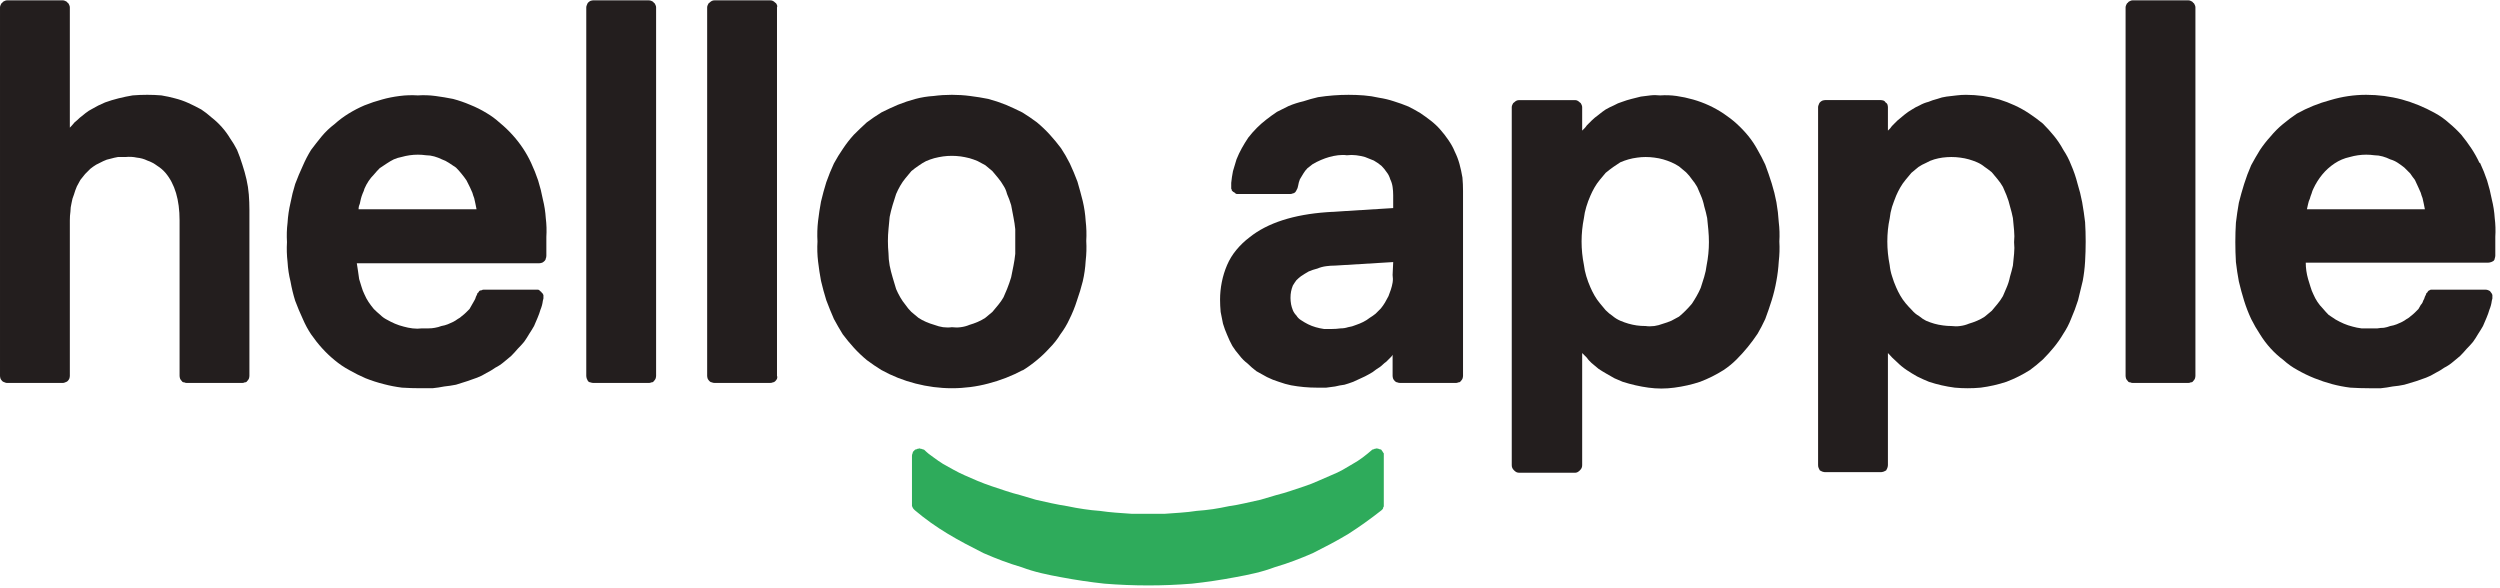
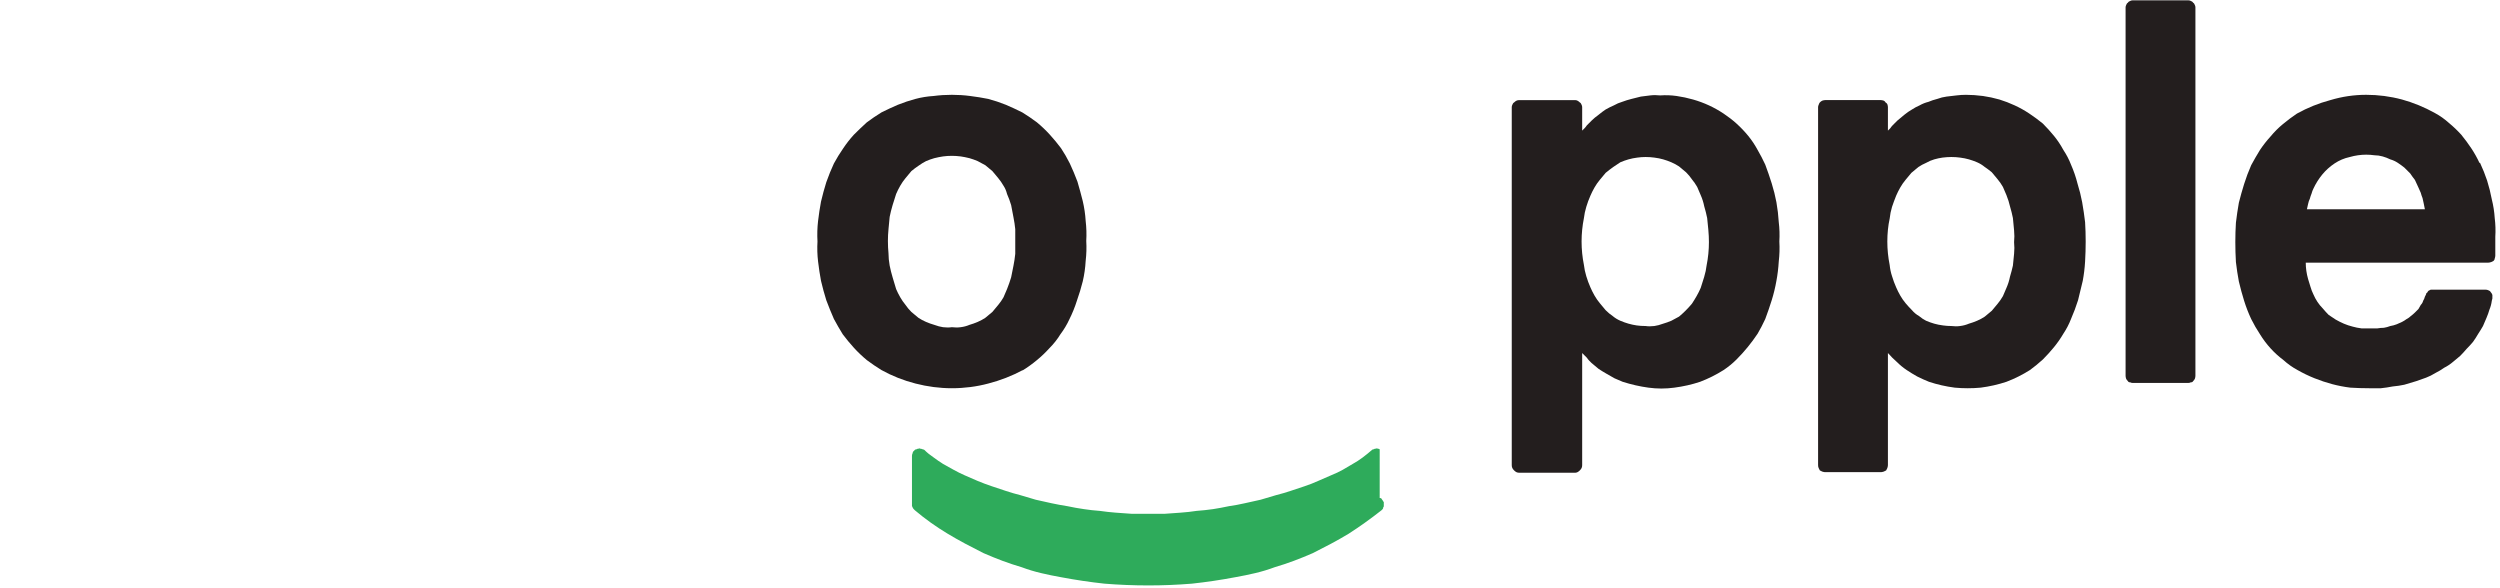
<svg xmlns="http://www.w3.org/2000/svg" version="1.2" viewBox="0 0 426 100" width="1000" height="235">
  <title>RGB_logotyp_helloapple_color3-svg</title>
  <style>
		.s0 { fill: #231e1e } 
		.s1 { fill: #2eab5b } 
	</style>
-   <path id="Layer" class="s0" d="m34.3 18.6q-1.1-0.6-2.2-1.1-1.1-0.5-2.3-0.8-1.1-0.3-2.3-0.5-1.2-0.1-2.4-0.1-1.3 0-2.5 0.1-1.2 0.2-2.4 0.5-1.2 0.3-2.3 0.7-1.2 0.5-2.2 1.1-0.6 0.3-1.1 0.7-0.5 0.4-1 0.8-0.4 0.4-0.9 0.8-0.4 0.5-0.8 0.9v-20.5q0-0.2-0.1-0.4-0.1-0.3-0.3-0.4-0.1-0.2-0.4-0.3-0.2-0.1-0.4-0.1h-9.5q-0.2 0-0.4 0.1-0.3 0.1-0.4 0.3-0.2 0.1-0.3 0.4-0.1 0.2-0.1 0.4v62.8q0 0.2 0.1 0.5 0.1 0.2 0.3 0.4 0.1 0.1 0.4 0.2 0.2 0.1 0.4 0.1h9.5q0.2 0 0.4-0.1 0.3-0.1 0.4-0.2 0.2-0.2 0.3-0.4 0.1-0.3 0.1-0.5v-26.5q0-0.8 0.1-1.5 0-0.7 0.2-1.5 0.1-0.7 0.4-1.4 0.2-0.7 0.5-1.4 0.3-0.5 0.6-1.1 0.4-0.5 0.8-1 0.4-0.4 0.9-0.9 0.5-0.4 1-0.7 0.6-0.3 1.2-0.6 0.6-0.3 1.2-0.4 0.7-0.2 1.3-0.3 0.7 0 1.3 0 1-0.1 1.9 0.1 1 0.1 1.8 0.5 0.9 0.3 1.7 0.9 0.8 0.5 1.4 1.2c1.6 1.9 2.4 4.6 2.4 8.1v26.5q0 0.2 0.1 0.5 0.1 0.2 0.3 0.4 0.1 0.2 0.4 0.2 0.2 0.1 0.4 0.1h9.5q0.2 0 0.4-0.1 0.3 0 0.4-0.2 0.2-0.2 0.3-0.4 0.1-0.3 0.1-0.5v-28.3q0-1.3-0.1-2.6-0.1-1.3-0.4-2.6-0.3-1.3-0.7-2.5-0.4-1.3-0.9-2.5-0.5-1-1.2-2-0.6-1-1.4-1.9-0.8-0.9-1.7-1.6-0.9-0.8-1.8-1.4z" />
-   <path id="Layer" fill-rule="evenodd" class="s0" d="m85.2 20.9q1.1 0.9 2.1 2 1 1.1 1.8 2.3 0.8 1.2 1.4 2.5 0.7 1.5 1.2 3 0.5 1.6 0.8 3.2 0.4 1.6 0.5 3.2 0.2 1.6 0.1 3.2v3.2q0 0.3-0.1 0.5 0 0.2-0.2 0.4-0.2 0.2-0.4 0.3-0.3 0.1-0.5 0.1h-31.1q0.1 0.7 0.2 1.3 0.1 0.7 0.2 1.4 0.2 0.7 0.4 1.3 0.2 0.7 0.5 1.3 0.3 0.7 0.7 1.3 0.4 0.6 0.9 1.2 0.5 0.5 1.1 1 0.5 0.5 1.1 0.8 0.7 0.4 1.4 0.7 0.7 0.3 1.5 0.5 0.7 0.2 1.5 0.3 0.8 0.1 1.6 0 0.5 0 1.1 0 0.6 0 1.1-0.1 0.6-0.1 1.1-0.3 0.6-0.1 1.1-0.3 0.5-0.2 0.9-0.4 0.4-0.2 0.8-0.5 0.4-0.2 0.7-0.5 0.4-0.3 0.7-0.6 0.3-0.3 0.6-0.6 0.2-0.3 0.4-0.7 0.2-0.3 0.4-0.7 0.2-0.3 0.3-0.7l0.2-0.4q0-0.2 0.2-0.3 0.1-0.2 0.2-0.3 0.2-0.1 0.4-0.1 0.1-0.1 0.3-0.1h8.9q0.2 0 0.3 0 0.2 0 0.3 0.1 0.1 0.1 0.2 0.2 0.1 0 0.2 0.2 0.1 0.1 0.2 0.2 0 0.1 0.1 0.2 0 0.2 0 0.3 0 0.1 0 0.3l-0.1 0.4q-0.1 0.8-0.4 1.5-0.2 0.7-0.5 1.4-0.3 0.7-0.6 1.4-0.4 0.7-0.8 1.3-0.4 0.7-0.9 1.4-0.5 0.6-1.1 1.2-0.5 0.6-1.1 1.2-0.6 0.5-1.2 1-0.7 0.6-1.5 1-0.7 0.5-1.5 0.9-0.8 0.5-1.6 0.8-0.9 0.3-1.7 0.6-1 0.3-1.9 0.6-1 0.2-2 0.3-1 0.2-2 0.3-1 0-2.1 0-1.5 0-3.1-0.1-1.6-0.2-3.1-0.6-1.6-0.4-3.1-1-1.4-0.6-2.8-1.4-1.3-0.7-2.5-1.7-1.1-0.9-2.1-2-1-1.1-1.9-2.4-0.8-1.2-1.4-2.6-0.7-1.5-1.3-3.1-0.5-1.6-0.8-3.3-0.4-1.6-0.5-3.3-0.2-1.7-0.1-3.4-0.1-1.7 0.1-3.3 0.1-1.7 0.5-3.4 0.3-1.6 0.8-3.2 0.6-1.6 1.3-3.1 0.6-1.4 1.4-2.7 0.9-1.2 1.8-2.3 1-1.2 2.2-2.1 1.1-1 2.4-1.8 1.3-0.8 2.7-1.4 1.5-0.6 3-1 1.4-0.4 3-0.6 1.5-0.2 3.1-0.1 1.5-0.1 3 0.1 1.5 0.2 3 0.5 1.5 0.4 2.9 1 1.5 0.6 2.8 1.4 1.2 0.7 2.3 1.7zm-4 14.7q-0.1-0.5-0.2-1-0.1-0.4-0.2-0.9-0.2-0.5-0.3-0.9-0.2-0.5-0.4-0.9-0.3-0.6-0.6-1.2-0.4-0.6-0.9-1.2-0.4-0.5-0.9-1-0.6-0.4-1.2-0.8-0.6-0.4-1.2-0.6-0.6-0.3-1.3-0.5-0.7-0.2-1.4-0.2-0.7-0.1-1.4-0.1-0.7 0-1.4 0.1-0.7 0.1-1.4 0.3-0.6 0.1-1.3 0.4-0.6 0.3-1.2 0.7-0.6 0.4-1.2 0.8-0.5 0.5-1 1.1-0.5 0.5-0.9 1.1-0.4 0.6-0.7 1.3-0.1 0.4-0.3 0.8-0.2 0.5-0.3 0.9-0.1 0.4-0.2 0.9-0.2 0.4-0.2 0.9z" />
-   <path id="Layer" class="s0" d="m110.5 0h-9.4q-0.2 0-0.5 0.1-0.2 0.1-0.4 0.3-0.1 0.1-0.2 0.4-0.1 0.2-0.1 0.4v62.8q0 0.2 0.1 0.5 0.1 0.2 0.2 0.4 0.2 0.2 0.4 0.2 0.3 0.1 0.5 0.1h9.5q0.2 0 0.4-0.1 0.3 0 0.4-0.2 0.2-0.2 0.3-0.4 0.1-0.3 0.1-0.5v-62.8q0-0.2-0.1-0.4-0.1-0.3-0.3-0.4-0.1-0.2-0.4-0.3-0.2-0.1-0.5-0.1z" />
-   <path id="Layer" class="s0" d="m131.2 0h-9.4q-0.3 0-0.5 0.1-0.2 0.1-0.4 0.3-0.2 0.1-0.3 0.4-0.1 0.2-0.1 0.4v62.8q0 0.2 0.1 0.5 0.1 0.2 0.3 0.4 0.2 0.2 0.4 0.2 0.2 0.1 0.5 0.1h9.4q0.3 0 0.5-0.1 0.2 0 0.4-0.2 0.2-0.2 0.3-0.4 0.1-0.3 0-0.5v-62.8q0.1-0.2 0-0.4-0.1-0.3-0.3-0.4-0.2-0.2-0.4-0.3-0.2-0.1-0.5-0.1z" />
  <path id="Layer" fill-rule="evenodd" class="s0" d="m174.3 63q-2.8 1.5-5.9 2.3-3 0.8-6.2 0.8-3.1 0-6.2-0.8-3.1-0.8-5.8-2.3-1.3-0.8-2.5-1.7-1.2-1-2.2-2.1-1-1.1-1.9-2.3-0.8-1.3-1.5-2.6-0.7-1.6-1.3-3.2-0.5-1.6-0.9-3.3-0.3-1.6-0.5-3.3-0.2-1.7-0.1-3.4-0.1-1.8 0.1-3.5 0.2-1.7 0.5-3.3 0.4-1.7 0.9-3.3 0.6-1.7 1.3-3.2 0.7-1.3 1.6-2.6 0.8-1.2 1.8-2.3 1.1-1.1 2.2-2.1 1.2-0.9 2.5-1.7 1.4-0.7 2.8-1.3 1.5-0.6 3-1 1.5-0.4 3.1-0.5 1.5-0.2 3.1-0.2 1.6 0 3.1 0.2 1.6 0.2 3.1 0.5 1.5 0.4 3 1 1.4 0.6 2.8 1.3 1.3 0.8 2.5 1.7 1.2 1 2.2 2.1 1 1.1 1.9 2.3 0.8 1.2 1.5 2.6 0.7 1.5 1.3 3.1 0.5 1.7 0.9 3.3 0.4 1.7 0.5 3.4 0.2 1.7 0.1 3.4 0.1 1.7-0.1 3.4-0.1 1.8-0.5 3.5-0.4 1.6-1 3.3-0.5 1.6-1.3 3.2-0.6 1.3-1.5 2.5-0.8 1.3-1.9 2.4-1 1.1-2.1 2-1.2 1-2.5 1.8m-21.5-13.9q0.3 0.7 0.7 1.4 0.4 0.7 0.9 1.3 0.4 0.6 1 1.2 0.6 0.5 1.2 1 0.6 0.4 1.3 0.7 0.7 0.3 1.4 0.5 0.8 0.3 1.5 0.4 0.8 0.1 1.5 0 0.8 0.1 1.5 0 0.8-0.1 1.5-0.4 0.7-0.2 1.4-0.5 0.7-0.3 1.3-0.7 0.6-0.5 1.2-1 0.5-0.6 1-1.2 0.5-0.6 0.9-1.3 0.3-0.7 0.6-1.4 0.4-1 0.7-2 0.2-1 0.4-2 0.2-1 0.3-2 0-1.1 0-2.1 0-1 0-2.1-0.1-1-0.3-2-0.2-1.1-0.4-2.1-0.3-1-0.7-1.9-0.2-0.8-0.6-1.4-0.4-0.7-0.9-1.3-0.5-0.6-1-1.2-0.6-0.5-1.2-1-0.7-0.4-1.3-0.7-0.7-0.3-1.4-0.5-0.8-0.2-1.5-0.3-0.8-0.1-1.5-0.1-0.8 0-1.5 0.1-0.7 0.1-1.5 0.3-0.7 0.2-1.4 0.5-0.6 0.3-1.3 0.8-0.6 0.4-1.2 0.9-0.5 0.6-1 1.2-0.5 0.6-0.9 1.3-0.4 0.7-0.7 1.4-0.3 1-0.6 1.9-0.3 1-0.5 2-0.1 1-0.2 2.1-0.1 1-0.1 2 0 1.1 0.1 2.1 0 1 0.2 2.1 0.2 1 0.5 2 0.3 1 0.6 2z" />
-   <path id="Layer" class="s1" d="m235.1 76.5q-0.2-0.1-0.3-0.1-0.2-0.1-0.4 0-0.2 0-0.3 0.1-0.2 0-0.3 0.1-0.8 0.7-1.6 1.3-0.8 0.6-1.7 1.1-0.9 0.5-1.7 1-0.9 0.5-1.9 0.9-1.1 0.5-2.3 1-1.1 0.5-2.3 0.9-1.2 0.4-2.4 0.8-1.2 0.4-2.4 0.7-1.3 0.4-2.7 0.8-1.3 0.3-2.7 0.6-1.3 0.3-2.7 0.5-1.4 0.3-2.7 0.5-1.4 0.2-2.8 0.3-1.3 0.2-2.7 0.3-1.4 0.1-2.8 0.2-1.4 0-2.7 0-1.4 0-2.8 0-1.4-0.1-2.8-0.2-1.3-0.1-2.7-0.3-1.4-0.1-2.7-0.3-1.4-0.2-2.8-0.5-1.3-0.2-2.7-0.5-1.4-0.3-2.7-0.6-1.4-0.4-2.7-0.8-1.2-0.3-2.4-0.7-1.2-0.4-2.4-0.8-1.2-0.4-2.4-0.9-1.1-0.5-2.3-1-0.9-0.4-1.8-0.9-0.9-0.5-1.8-1-0.8-0.5-1.6-1.1-0.9-0.6-1.6-1.3-0.2-0.1-0.3-0.1-0.2-0.1-0.4-0.1-0.1-0.1-0.3 0-0.2 0-0.3 0.1-0.2 0-0.3 0.1-0.2 0.2-0.3 0.3-0.1 0.2-0.1 0.3-0.1 0.2-0.1 0.4v8.3q0 0.1 0 0.3 0.1 0.1 0.1 0.2 0.1 0.2 0.2 0.3 0.1 0.1 0.2 0.2 1.3 1.1 2.7 2.1 1.4 1 2.9 1.9 1.5 0.9 3 1.7 1.5 0.8 3.1 1.6 1.6 0.7 3.2 1.3 1.6 0.6 3.3 1.1 1.6 0.6 3.3 1 1.7 0.4 3.4 0.7 3.7 0.7 7.4 1.1 3.7 0.3 7.5 0.3 3.7 0 7.4-0.3 3.7-0.4 7.4-1.1 1.7-0.3 3.4-0.7 1.7-0.4 3.3-1 1.7-0.5 3.3-1.1 1.6-0.6 3.2-1.3 1.5-0.8 3.1-1.6 1.5-0.8 3-1.7 1.4-0.9 2.8-1.9 1.4-1 2.8-2.1 0.1-0.1 0.2-0.2 0.1-0.1 0.1-0.3 0.1-0.1 0.1-0.2 0-0.2 0-0.3v-8.3q0-0.2 0-0.4-0.1-0.1-0.2-0.3-0.1-0.1-0.2-0.3-0.1-0.1-0.3-0.1" />
-   <path id="Layer" fill-rule="evenodd" class="s0" d="m240 18.1q1 0.5 2 1.1 0.9 0.6 1.8 1.3 0.9 0.7 1.6 1.5 0.8 0.9 1.4 1.8 0.7 1 1.1 2 0.5 1 0.8 2.1 0.3 1.1 0.5 2.3 0.1 1.1 0.1 2.3v31.5q0 0.2-0.1 0.5-0.1 0.2-0.3 0.4-0.1 0.2-0.4 0.2-0.2 0.1-0.4 0.1h-9.5q-0.3 0-0.5-0.1-0.2 0-0.4-0.2-0.2-0.2-0.3-0.4-0.1-0.3-0.1-0.5v-3.6q-0.1 0.2-0.3 0.4-0.2 0.2-0.4 0.4-0.2 0.2-0.4 0.4-0.3 0.2-0.5 0.4-0.5 0.5-1.2 0.9-0.6 0.5-1.2 0.8-0.7 0.4-1.4 0.7-0.6 0.3-1.3 0.6-0.8 0.3-1.5 0.5-0.8 0.1-1.6 0.3-0.7 0.1-1.5 0.2-0.8 0-1.6 0-1.1 0-2.2-0.1-1.1-0.1-2.2-0.3-1-0.2-2.1-0.6-1-0.3-2-0.8-0.9-0.5-1.8-1-0.8-0.6-1.5-1.3-0.8-0.6-1.4-1.4-0.7-0.8-1.2-1.6-0.5-0.9-0.9-1.9-0.4-0.9-0.7-1.9-0.2-1-0.4-2-0.1-1.1-0.1-2.1 0-1.5 0.3-3 0.3-1.5 0.9-2.9 0.6-1.4 1.6-2.6 1-1.2 2.2-2.1c3.1-2.5 7.6-3.9 13.2-4.3l11.3-0.7v-2.2q0-0.7-0.1-1.4-0.1-0.7-0.4-1.3-0.2-0.7-0.6-1.2-0.4-0.6-0.9-1.1-0.6-0.5-1.3-0.9-0.7-0.3-1.5-0.6-0.7-0.2-1.5-0.3-0.8-0.1-1.6 0-0.7-0.1-1.5 0-0.8 0.1-1.5 0.3-0.7 0.2-1.4 0.5-0.7 0.3-1.4 0.7-0.4 0.3-0.9 0.7-0.4 0.4-0.7 0.9-0.3 0.5-0.6 1-0.2 0.5-0.3 1.1l-0.1 0.4q-0.1 0.2-0.2 0.4-0.1 0.2-0.2 0.3-0.2 0.2-0.4 0.2-0.2 0.1-0.4 0.1h-8.9q-0.1 0-0.3 0-0.1-0.1-0.2-0.1-0.1-0.1-0.2-0.2-0.1 0-0.2-0.1-0.1-0.1-0.2-0.2 0-0.2-0.1-0.3 0-0.1 0-0.2 0-0.2 0-0.3v-0.5q0.1-1 0.3-2 0.3-1 0.6-2 0.4-1 0.9-1.9 0.5-0.9 1.1-1.8 0.7-0.9 1.5-1.7 0.7-0.7 1.6-1.4 0.9-0.7 1.8-1.3 1-0.5 2-1 1.2-0.5 2.5-0.8 1.2-0.4 2.5-0.7 1.3-0.2 2.6-0.3 1.3-0.1 2.6-0.1 1.3 0 2.6 0.1 1.3 0.1 2.6 0.4 1.3 0.2 2.5 0.6 1.3 0.4 2.5 0.9m-2.6 26.5l-9.9 0.6q-0.8 0-1.5 0.1-0.8 0.1-1.5 0.4-0.8 0.2-1.5 0.5-0.7 0.4-1.3 0.8-0.4 0.3-0.8 0.7-0.3 0.4-0.6 0.9-0.2 0.5-0.3 1-0.1 0.5-0.1 1.1 0 0.5 0.1 1.1 0.1 0.5 0.3 1 0.2 0.5 0.6 0.9 0.3 0.5 0.8 0.8 0.6 0.4 1.2 0.7 0.6 0.3 1.3 0.5 0.7 0.2 1.4 0.3 0.7 0 1.4 0 0.7 0 1.4-0.1 0.7 0 1.3-0.2 0.7-0.1 1.4-0.4 0.6-0.2 1.2-0.5 0.6-0.3 1.1-0.7 0.5-0.3 1-0.7 0.4-0.4 0.9-0.9 0.4-0.5 0.7-1 0.3-0.5 0.6-1.1 0.2-0.5 0.4-1.1 0.2-0.6 0.3-1.2 0.1-0.6 0-1.3z" />
+   <path id="Layer" class="s1" d="m235.1 76.5q-0.2-0.1-0.3-0.1-0.2-0.1-0.4 0-0.2 0-0.3 0.1-0.2 0-0.3 0.1-0.8 0.7-1.6 1.3-0.8 0.6-1.7 1.1-0.9 0.5-1.7 1-0.9 0.5-1.9 0.9-1.1 0.5-2.3 1-1.1 0.5-2.3 0.9-1.2 0.4-2.4 0.8-1.2 0.4-2.4 0.7-1.3 0.4-2.7 0.8-1.3 0.3-2.7 0.6-1.3 0.3-2.7 0.5-1.4 0.3-2.7 0.5-1.4 0.2-2.8 0.3-1.3 0.2-2.7 0.3-1.4 0.1-2.8 0.2-1.4 0-2.7 0-1.4 0-2.8 0-1.4-0.1-2.8-0.2-1.3-0.1-2.7-0.3-1.4-0.1-2.7-0.3-1.4-0.2-2.8-0.5-1.3-0.2-2.7-0.5-1.4-0.3-2.7-0.6-1.4-0.4-2.7-0.8-1.2-0.3-2.4-0.7-1.2-0.4-2.4-0.8-1.2-0.4-2.4-0.9-1.1-0.5-2.3-1-0.9-0.4-1.8-0.9-0.9-0.5-1.8-1-0.8-0.5-1.6-1.1-0.9-0.6-1.6-1.3-0.2-0.1-0.3-0.1-0.2-0.1-0.4-0.1-0.1-0.1-0.3 0-0.2 0-0.3 0.1-0.2 0-0.3 0.1-0.2 0.2-0.3 0.3-0.1 0.2-0.1 0.3-0.1 0.2-0.1 0.4v8.3q0 0.1 0 0.3 0.1 0.1 0.1 0.2 0.1 0.2 0.2 0.3 0.1 0.1 0.2 0.2 1.3 1.1 2.7 2.1 1.4 1 2.9 1.9 1.5 0.9 3 1.7 1.5 0.8 3.1 1.6 1.6 0.7 3.2 1.3 1.6 0.6 3.3 1.1 1.6 0.6 3.3 1 1.7 0.4 3.4 0.7 3.7 0.7 7.4 1.1 3.7 0.3 7.5 0.3 3.7 0 7.4-0.3 3.7-0.4 7.4-1.1 1.7-0.3 3.4-0.7 1.7-0.4 3.3-1 1.7-0.5 3.3-1.1 1.6-0.6 3.2-1.3 1.5-0.8 3.1-1.6 1.5-0.8 3-1.7 1.4-0.9 2.8-1.9 1.4-1 2.8-2.1 0.1-0.1 0.2-0.2 0.1-0.1 0.1-0.3 0.1-0.1 0.1-0.2 0-0.2 0-0.3q0-0.2 0-0.4-0.1-0.1-0.2-0.3-0.1-0.1-0.2-0.3-0.1-0.1-0.3-0.1" />
  <path id="Layer" fill-rule="evenodd" class="s0" d="m295.9 21q1.1 1 2 2.1 0.9 1.1 1.6 2.4 0.7 1.2 1.3 2.5 0.6 1.6 1.1 3.2 0.5 1.6 0.8 3.2 0.3 1.7 0.4 3.4 0.2 1.6 0.1 3.3 0.1 1.7-0.1 3.4-0.1 1.7-0.4 3.3-0.3 1.7-0.8 3.3-0.5 1.6-1.1 3.2-0.6 1.3-1.3 2.5-0.8 1.2-1.7 2.3-0.9 1.1-1.9 2.1-1 1-2.2 1.8-1.9 1.2-4 2-2.1 0.7-4.4 1-2.2 0.3-4.4 0-2.2-0.3-4.4-1-0.7-0.3-1.4-0.6-0.7-0.4-1.4-0.8-0.7-0.4-1.3-0.8-0.6-0.5-1.2-1-0.2-0.2-0.4-0.4-0.2-0.2-0.4-0.5-0.2-0.2-0.4-0.4-0.2-0.2-0.4-0.4v19.1q0 0.3-0.1 0.5-0.1 0.2-0.3 0.4-0.2 0.2-0.4 0.3-0.2 0.1-0.4 0.1h-9.5q-0.3 0-0.5-0.1-0.2-0.1-0.4-0.3-0.2-0.2-0.3-0.4-0.1-0.2-0.1-0.5v-61q0-0.2 0.1-0.4 0.1-0.3 0.3-0.4 0.2-0.2 0.4-0.3 0.2-0.1 0.5-0.1h9.5q0.2 0 0.4 0.1 0.2 0.1 0.4 0.3 0.2 0.1 0.3 0.4 0.1 0.2 0.1 0.4v4q0.2-0.2 0.4-0.4 0.2-0.2 0.4-0.5 0.2-0.2 0.4-0.4 0.2-0.2 0.4-0.4 0.5-0.5 1.2-1 0.6-0.5 1.2-0.9 0.7-0.4 1.4-0.7 0.7-0.4 1.4-0.6 0.8-0.3 1.6-0.5 0.8-0.2 1.6-0.4 0.8-0.1 1.6-0.2 0.8-0.1 1.7 0 1.4-0.1 2.8 0.1 1.4 0.2 2.8 0.6 1.4 0.4 2.7 1 1.3 0.6 2.5 1.4 1.2 0.8 2.2 1.7zm-5.5 26.1q0.3-1 0.4-1.9 0.2-1 0.3-2 0.1-1 0.1-2 0-1-0.1-2.1-0.1-1-0.2-2-0.2-1-0.5-2-0.2-1-0.6-1.9-0.3-0.7-0.6-1.4-0.4-0.7-0.9-1.3-0.4-0.6-1-1.2-0.6-0.5-1.2-1-0.6-0.4-1.3-0.7-0.7-0.3-1.4-0.5-0.7-0.2-1.5-0.3-0.7-0.1-1.5-0.1-0.7 0-1.4 0.1-0.8 0.1-1.5 0.3-0.7 0.2-1.4 0.5-0.6 0.4-1.2 0.8-0.7 0.5-1.3 1-0.5 0.6-1 1.2-0.5 0.6-0.9 1.3-0.4 0.7-0.7 1.4-0.4 0.9-0.7 1.9-0.3 1-0.4 1.9-0.2 1-0.3 2-0.1 1-0.1 2 0 1 0.1 2 0.1 1 0.3 2 0.1 0.9 0.4 1.9 0.3 1 0.7 1.9 0.3 0.7 0.7 1.4 0.4 0.7 0.9 1.3 0.5 0.6 1 1.2 0.6 0.6 1.2 1 0.6 0.5 1.3 0.8 0.7 0.3 1.4 0.5 0.7 0.2 1.4 0.3 0.7 0.1 1.5 0.1 0.7 0.1 1.5 0 0.7-0.1 1.5-0.4 0.7-0.2 1.4-0.5 0.6-0.3 1.3-0.7 0.6-0.5 1.1-1 0.6-0.6 1.1-1.2 0.4-0.6 0.8-1.3 0.4-0.7 0.7-1.4 0.3-0.9 0.6-1.9z" />
  <path id="Layer" fill-rule="evenodd" class="s0" d="m348.1 21q1 1 1.9 2.1 0.9 1.1 1.6 2.4 0.8 1.2 1.3 2.5 0.7 1.6 1.1 3.2 0.5 1.6 0.8 3.2 0.3 1.7 0.5 3.4 0.1 1.6 0.1 3.3 0 1.7-0.1 3.4-0.1 1.7-0.4 3.3-0.4 1.7-0.8 3.3-0.5 1.6-1.2 3.2-0.5 1.3-1.3 2.5-0.7 1.2-1.6 2.3-0.9 1.1-1.9 2.1-1.1 1-2.2 1.8-1.9 1.2-4 2-2.1 0.7-4.4 1-2.2 0.2-4.4 0-2.3-0.3-4.4-1-1-0.4-2-0.9-0.9-0.5-1.8-1.1-0.9-0.6-1.7-1.4-0.8-0.7-1.5-1.5v19.1q0 0.2-0.1 0.5-0.1 0.2-0.2 0.4-0.2 0.1-0.4 0.2-0.3 0.1-0.5 0.1h-9.5q-0.2 0-0.5-0.1-0.2-0.1-0.4-0.2-0.1-0.2-0.2-0.4-0.1-0.2-0.1-0.5v-61q0-0.2 0.1-0.4 0.1-0.3 0.2-0.4 0.2-0.2 0.4-0.3 0.3-0.1 0.5-0.1h9.5q0.2 0 0.5 0.1 0.2 0.1 0.3 0.3 0.2 0.1 0.3 0.3 0.1 0.3 0.1 0.5v4q0.2-0.2 0.4-0.4 0.2-0.3 0.4-0.5 0.2-0.2 0.4-0.4 0.2-0.2 0.4-0.4 0.6-0.5 1.2-1 0.6-0.5 1.3-0.9 0.6-0.4 1.3-0.7 0.7-0.4 1.5-0.6 0.7-0.3 1.5-0.5 0.8-0.3 1.6-0.4 0.8-0.1 1.7-0.2 0.8-0.1 1.6-0.1 1.4 0 2.9 0.2 1.4 0.2 2.8 0.6 1.3 0.4 2.6 1 1.3 0.6 2.5 1.4 1.2 0.8 2.3 1.7zm-5.6 26.1q0.3-1 0.5-1.9 0.1-1 0.2-2 0.1-1 0-2 0.1-1 0-2-0.1-1.1-0.2-2.1-0.2-1-0.5-2-0.2-0.9-0.6-1.9-0.3-0.7-0.6-1.4-0.4-0.7-0.9-1.3-0.5-0.6-1-1.2-0.6-0.5-1.2-0.9-0.6-0.5-1.3-0.8-0.7-0.3-1.4-0.5-0.7-0.2-1.5-0.3-0.7-0.1-1.5-0.1-0.7 0-1.5 0.1-0.7 0.1-1.4 0.3-0.7 0.2-1.4 0.6-0.7 0.3-1.3 0.7-0.6 0.5-1.2 1-0.5 0.6-1 1.2-0.5 0.6-0.9 1.3-0.4 0.7-0.7 1.4-0.4 1-0.7 1.9-0.3 1-0.4 2-0.2 0.9-0.3 1.9-0.1 1-0.1 2 0 1 0.1 2 0.1 1 0.3 2 0.1 1 0.4 1.9 0.3 1 0.7 1.9 0.3 0.7 0.7 1.4 0.4 0.7 0.9 1.3 0.5 0.6 1.1 1.2 0.5 0.6 1.2 1 0.6 0.5 1.2 0.8 0.7 0.3 1.4 0.5 0.7 0.2 1.5 0.3 0.7 0.1 1.4 0.1 0.8 0.1 1.5 0 0.8-0.1 1.5-0.4 0.7-0.2 1.4-0.5 0.7-0.3 1.3-0.7 0.6-0.5 1.2-1 0.5-0.6 1-1.2 0.5-0.6 0.9-1.3 0.3-0.7 0.6-1.4 0.4-0.9 0.6-1.9z" />
  <path id="Layer" class="s0" d="m372.9 0h-9.5q-0.2 0-0.4 0.1-0.3 0.1-0.4 0.3-0.2 0.1-0.3 0.4-0.1 0.2-0.1 0.4v62.8q0 0.2 0.1 0.5 0.1 0.2 0.3 0.4 0.1 0.2 0.4 0.2 0.2 0.1 0.4 0.1h9.5q0.2 0 0.4-0.1 0.3 0 0.4-0.2 0.2-0.2 0.3-0.4 0.1-0.3 0.1-0.5v-62.8q0-0.2-0.1-0.4-0.1-0.3-0.3-0.4-0.1-0.2-0.4-0.3-0.2-0.1-0.4-0.1z" />
  <path id="Layer" fill-rule="evenodd" class="s0" d="m422.6 27.7q0.7 1.5 1.2 3 0.5 1.6 0.8 3.2 0.4 1.6 0.5 3.2 0.2 1.6 0.1 3.2v3.2q0 0.2-0.1 0.5 0 0.2-0.2 0.4-0.2 0.1-0.4 0.2-0.3 0.1-0.5 0.1h-31.1q0 0.7 0.1 1.4 0.1 0.7 0.3 1.4 0.2 0.7 0.4 1.3 0.2 0.7 0.5 1.3 0.3 0.7 0.7 1.3 0.4 0.6 0.9 1.1 0.5 0.6 1 1.1 0.6 0.4 1.2 0.8 0.7 0.4 1.4 0.7 0.7 0.3 1.5 0.5 0.7 0.2 1.5 0.3 0.8 0 1.6 0 0.5 0 1.1 0 0.6-0.1 1.1-0.1 0.6-0.1 1.1-0.3 0.6-0.1 1.1-0.3 0.5-0.2 0.9-0.4 0.4-0.2 0.8-0.5 0.4-0.2 0.7-0.5 0.4-0.3 0.7-0.6 0.3-0.3 0.6-0.6 0.2-0.3 0.4-0.7 0.3-0.3 0.4-0.7 0.2-0.3 0.3-0.7l0.2-0.4q0-0.2 0.2-0.3 0.1-0.2 0.2-0.3 0.2-0.1 0.4-0.2 0.1 0 0.3 0h9q0.3 0 0.5 0.1 0.3 0.1 0.4 0.3 0.2 0.2 0.3 0.5 0 0.3 0 0.6l-0.1 0.4q-0.1 0.8-0.4 1.5-0.2 0.7-0.5 1.4-0.3 0.7-0.6 1.4-0.4 0.7-0.8 1.3-0.4 0.7-0.9 1.4-0.5 0.6-1.1 1.2-0.5 0.6-1.1 1.2-0.6 0.5-1.2 1-0.7 0.6-1.5 1-0.7 0.5-1.5 0.9-0.8 0.5-1.6 0.8-0.9 0.3-1.7 0.6-1 0.3-2 0.6-0.9 0.2-2 0.3-1 0.2-2 0.3-1 0-2 0-1.6 0-3.2-0.1-1.6-0.2-3.1-0.6-1.5-0.4-3-1-1.5-0.6-2.9-1.4-1.3-0.7-2.4-1.7-1.2-0.9-2.2-2-1-1.1-1.8-2.4-0.8-1.2-1.5-2.6-0.7-1.5-1.2-3.1-0.5-1.6-0.9-3.3-0.3-1.6-0.5-3.3-0.1-1.7-0.1-3.4 0-1.7 0.1-3.3 0.2-1.7 0.5-3.4 0.4-1.6 0.9-3.2 0.5-1.6 1.2-3.2 0.7-1.3 1.5-2.6 0.8-1.2 1.8-2.3 1-1.2 2.1-2.1 1.2-1 2.4-1.8 2.7-1.5 5.7-2.3 3-0.9 6.1-0.9 3.1 0 6.1 0.8 2.9 0.8 5.6 2.3 1.3 0.7 2.4 1.7 1.1 0.9 2.1 2 0.9 1.1 1.7 2.3 0.8 1.2 1.4 2.5m-9.3 7.9q-0.1-0.5-0.2-1-0.1-0.4-0.2-0.9-0.2-0.5-0.3-0.9-0.2-0.5-0.4-0.9-0.3-0.7-0.6-1.3-0.4-0.5-0.8-1.1-0.5-0.5-1-1-0.5-0.4-1.1-0.8-0.6-0.4-1.3-0.6-0.6-0.3-1.3-0.5-0.7-0.2-1.4-0.2-0.7-0.1-1.4-0.1-1.4 0-2.8 0.4-1.4 0.3-2.6 1.1-1.2 0.8-2.1 1.9-0.9 1.1-1.5 2.4-0.2 0.4-0.3 0.8-0.2 0.5-0.3 0.9-0.2 0.4-0.3 0.9-0.1 0.4-0.2 0.9z" />
</svg>